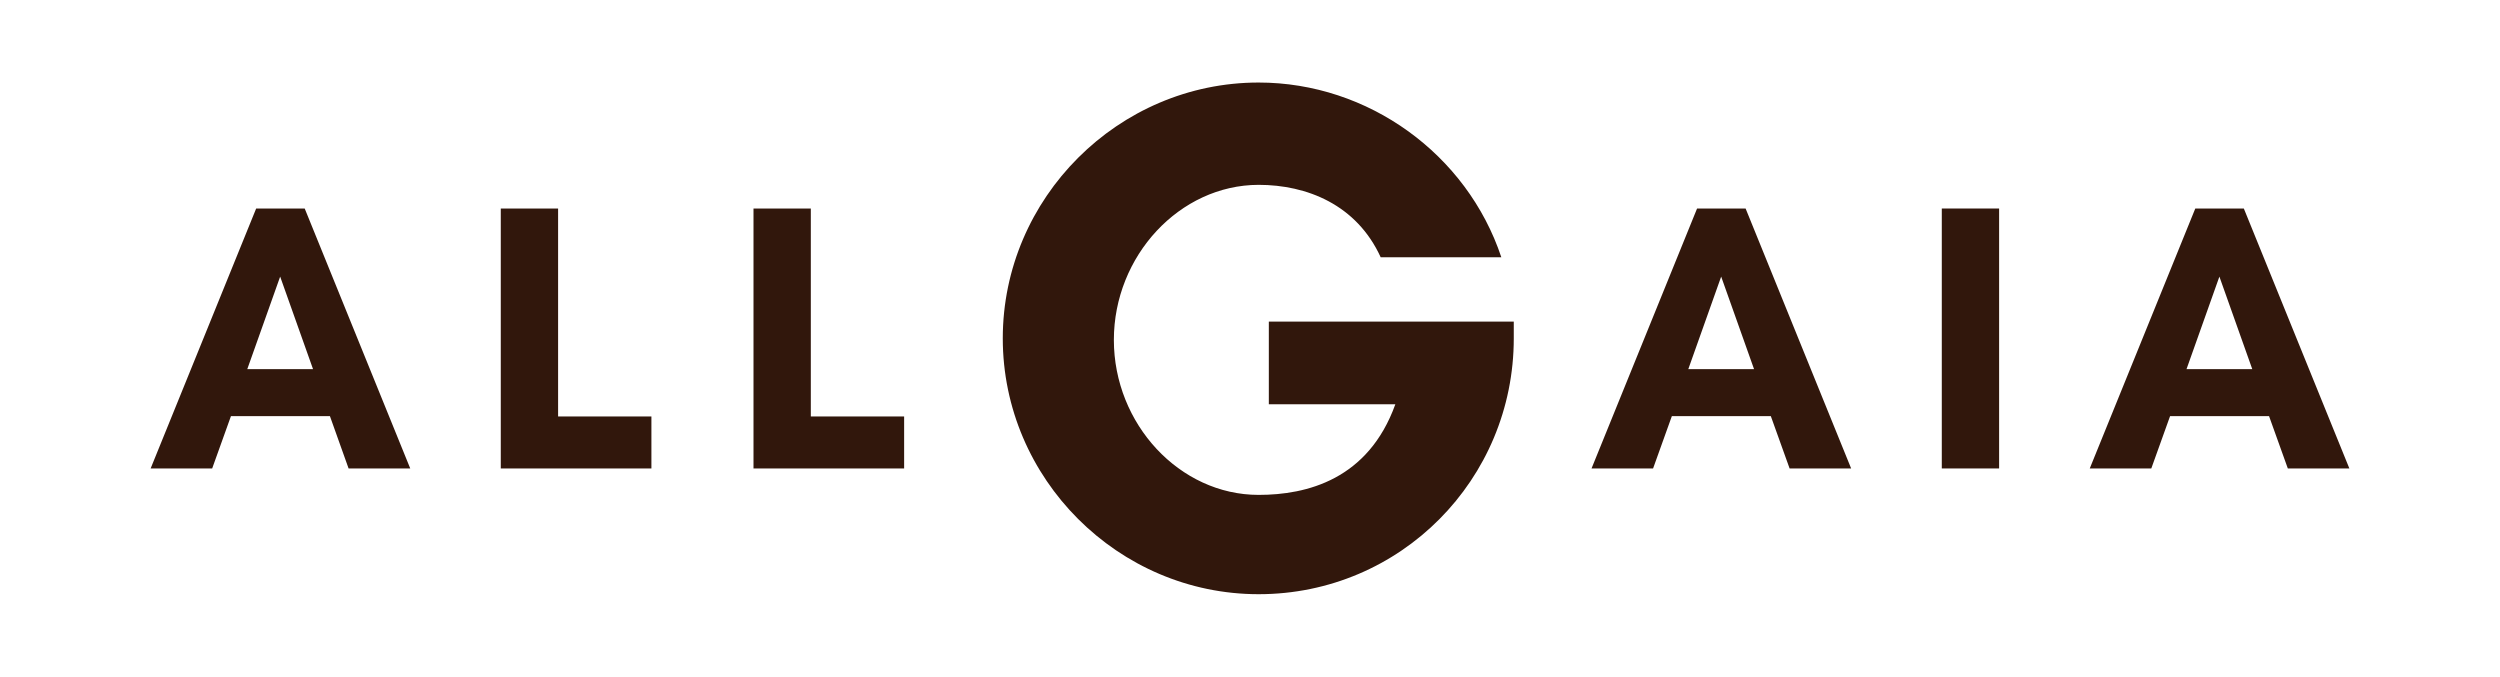
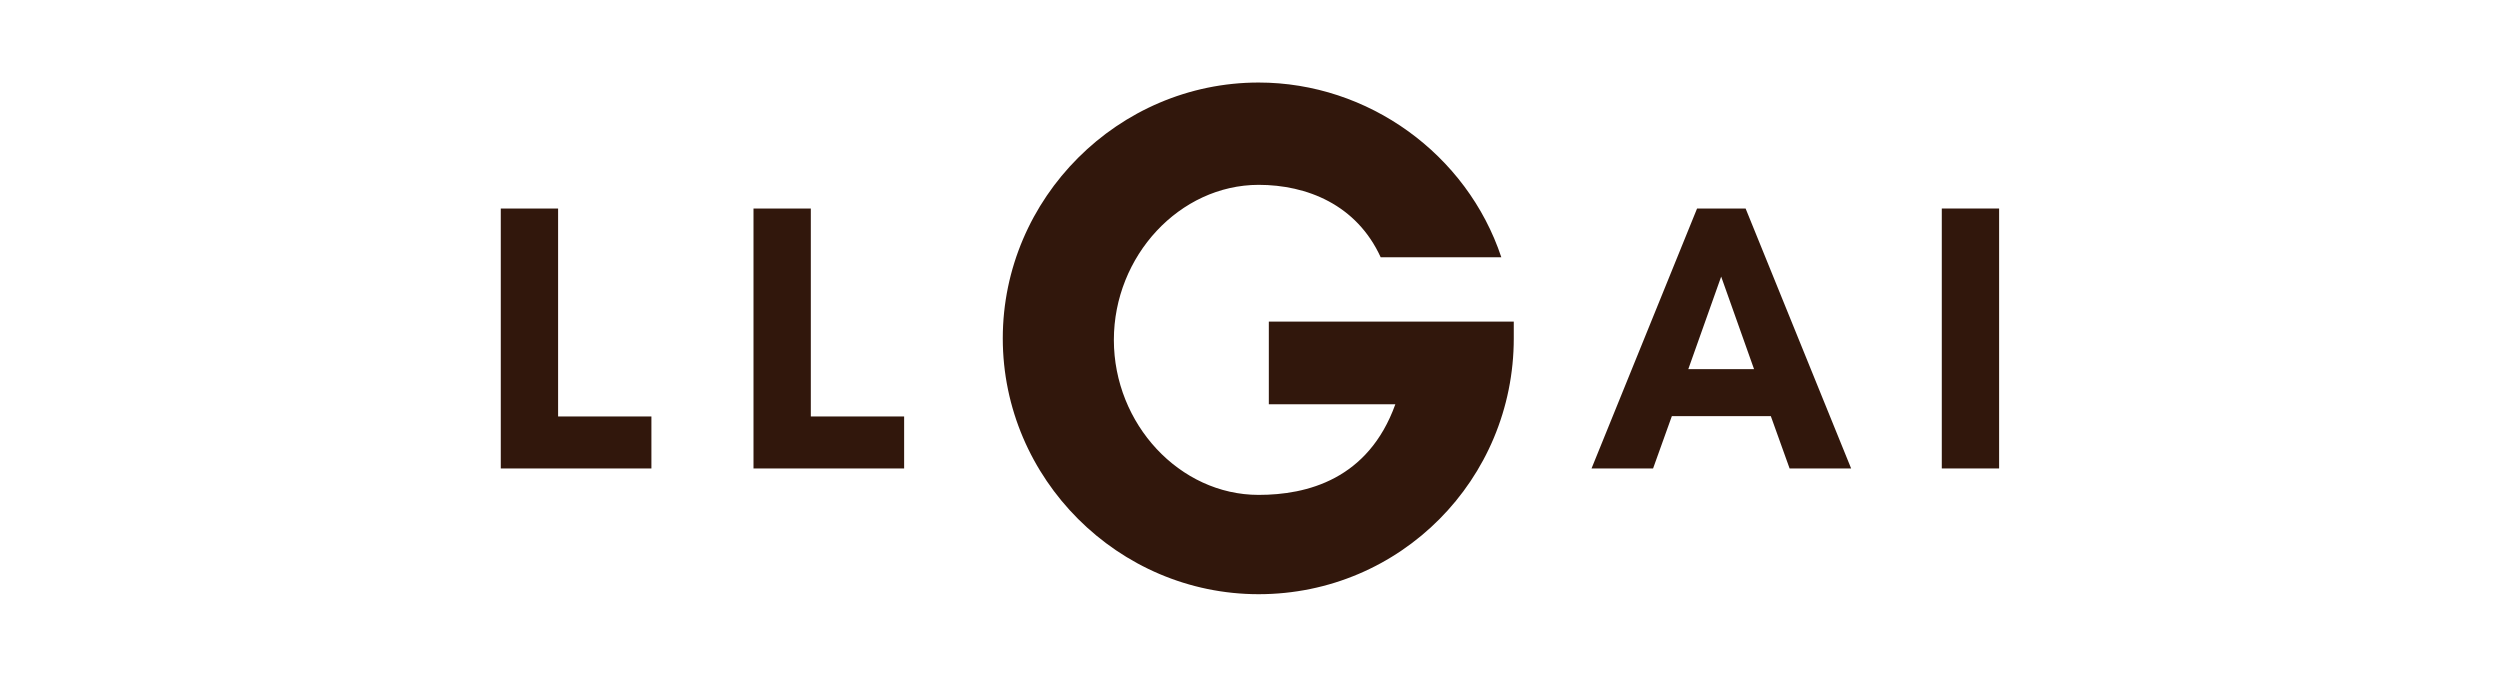
<svg xmlns="http://www.w3.org/2000/svg" version="1.1" baseProfile="basic" x="0px" y="0px" viewBox="0 0 2250.5 609.4" xml:space="preserve">
  <style type="text/css">
	.st0{fill:#31170C;}
</style>
  <g id="Layer_1">
    <path class="st0" d="M1002.7,306c0,75.7,59.2,139.5,130.3,139.5c43.4,0,98.7-13.8,123.1-81.6h-113.9v-74.4h220.5v15.1   c0,127-102,230.3-229.7,230.3c-126.4,0-230.3-104-230.3-230.3s104-230.3,230.3-230.3c98.7,0,187.6,64.5,218.5,157.3h-108.6   c-21.7-47.4-66.5-65.2-109.9-65.2C1061.9,166.5,1002.7,230.4,1002.7,306z" />
-     <path class="st0" d="M313.8,421.7L297,374.6h-89.1L191,421.7h-55.4l95-234h43.7l95,234H313.8z M252.2,249l-29.6,83.3h59.2   L252.2,249z" />
    <path class="st0" d="M450.8,187.7h51.6v187.2h84v46.8H450.8V187.7z" />
    <path class="st0" d="M678.3,187.7h51.6v187.2h84v46.8H678.3V187.7z" />
    <path class="st0" d="M1611,421.7l-16.9-47.1h-89.1l-16.9,47.1h-55.4l95-234h43.7l95,234H1611z M1549.4,249l-29.6,83.3h59.2   L1549.4,249z" />
    <path class="st0" d="M1748,421.7v-234h51.6v234H1748z" />
-     <path class="st0" d="M2059.5,421.7l-16.9-47.1h-89.1l-16.9,47.1h-55.4l95-234h43.7l95,234H2059.5z M1997.9,249l-29.6,83.3h59.2   L1997.9,249z" />
  </g>
  <g id="Dimensions">
</g>
</svg>